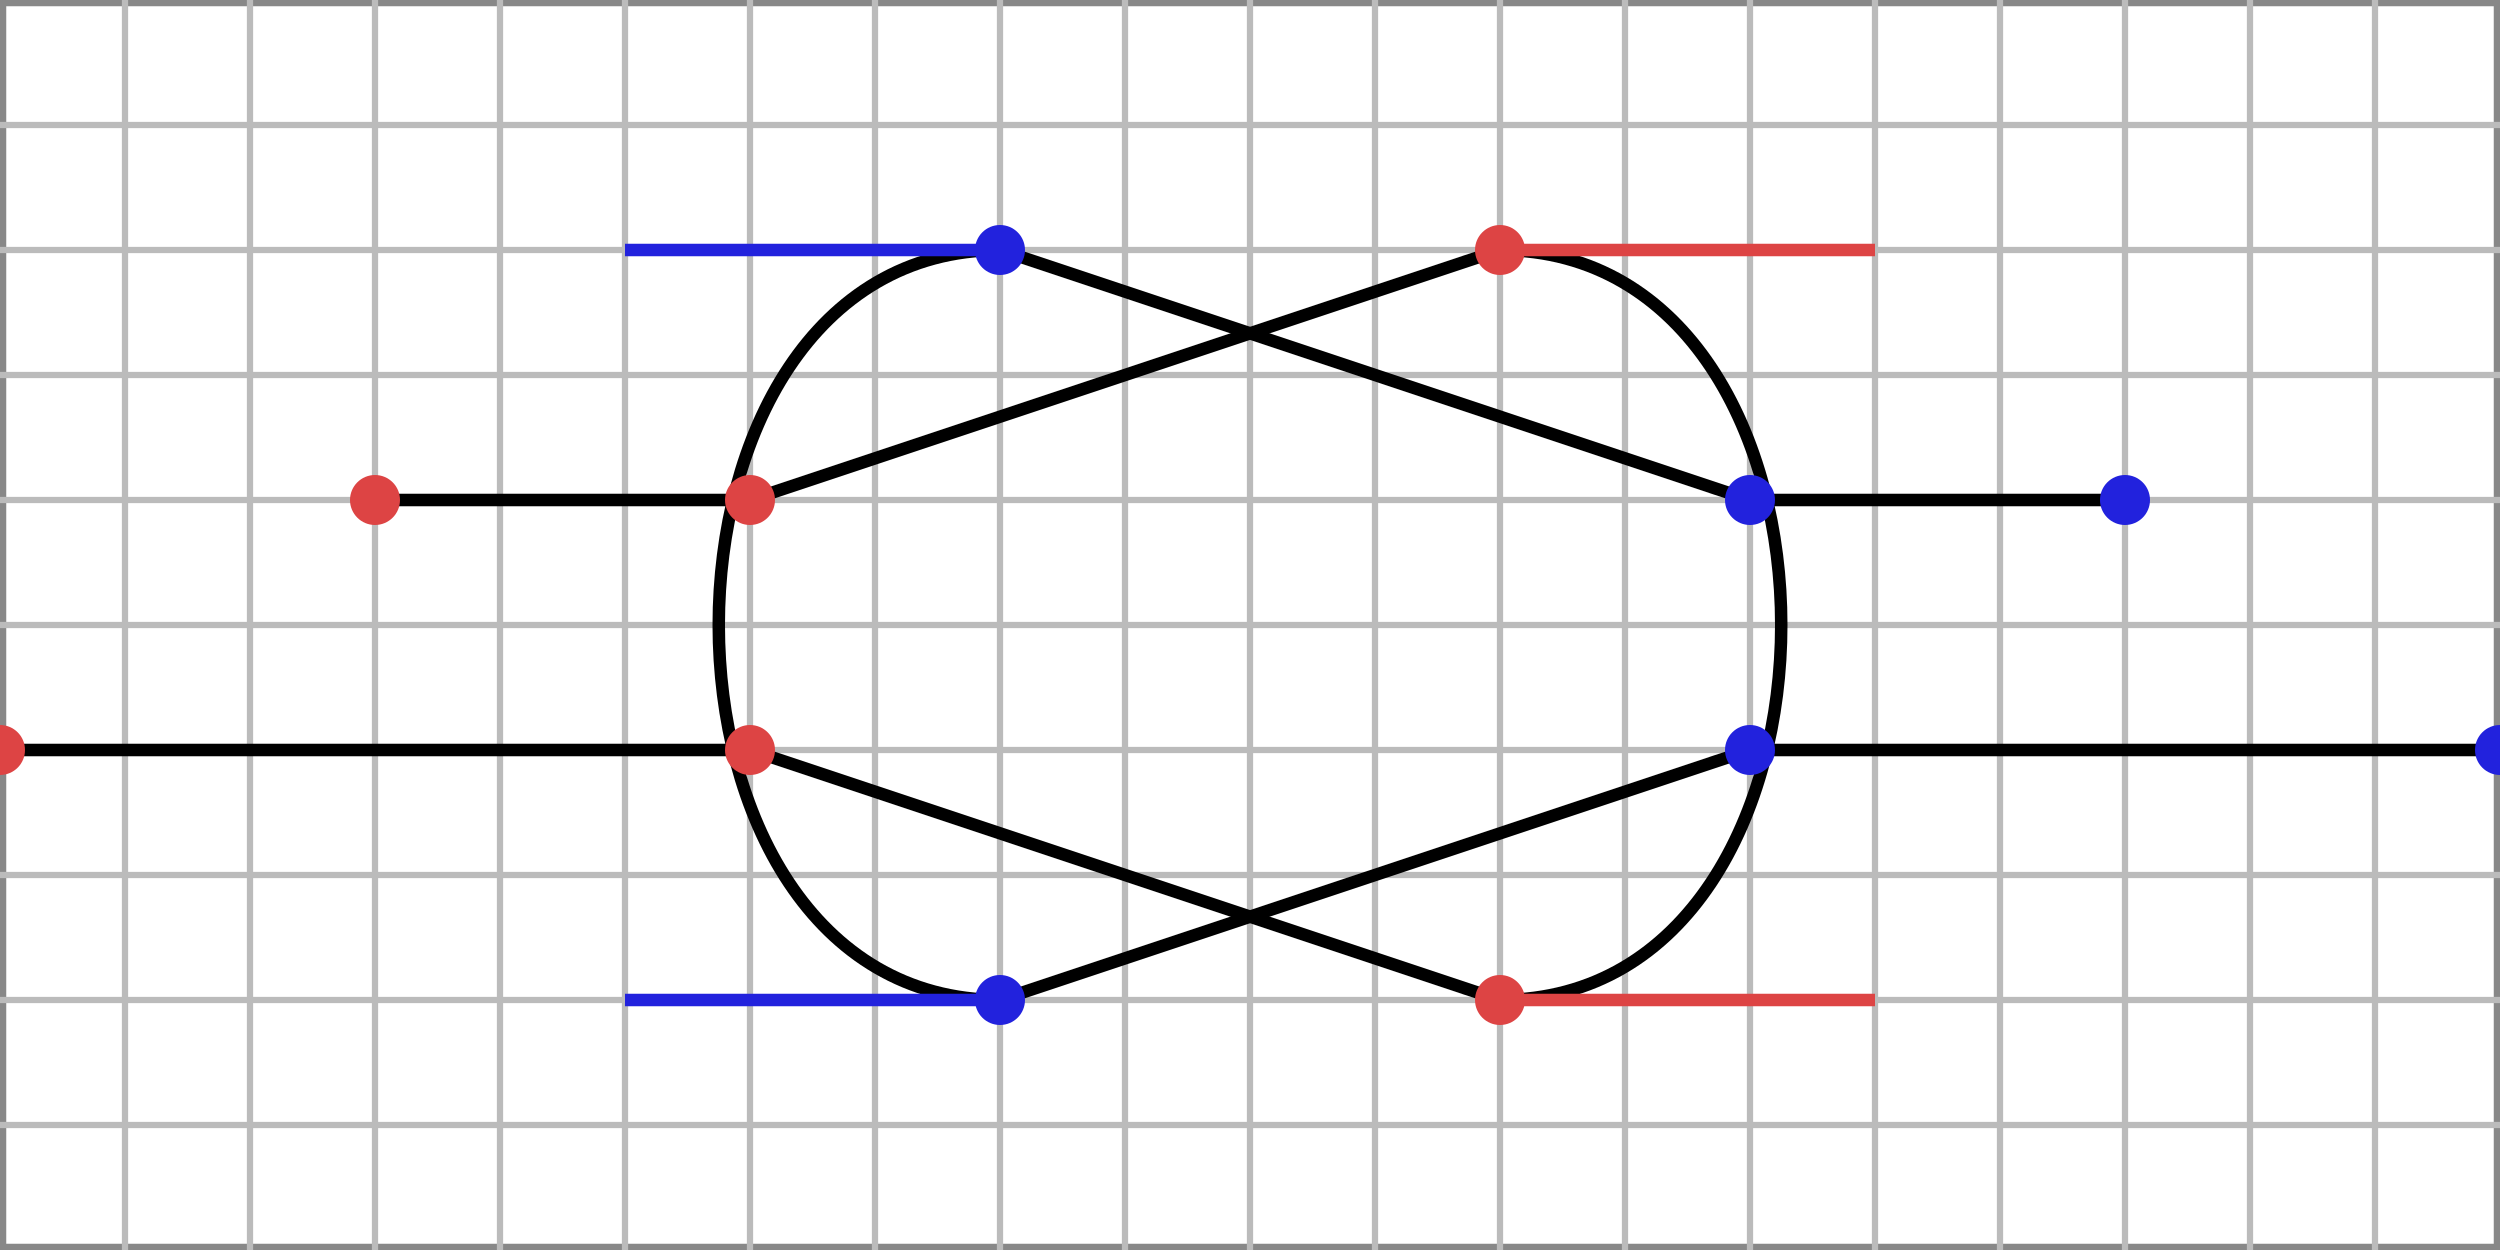
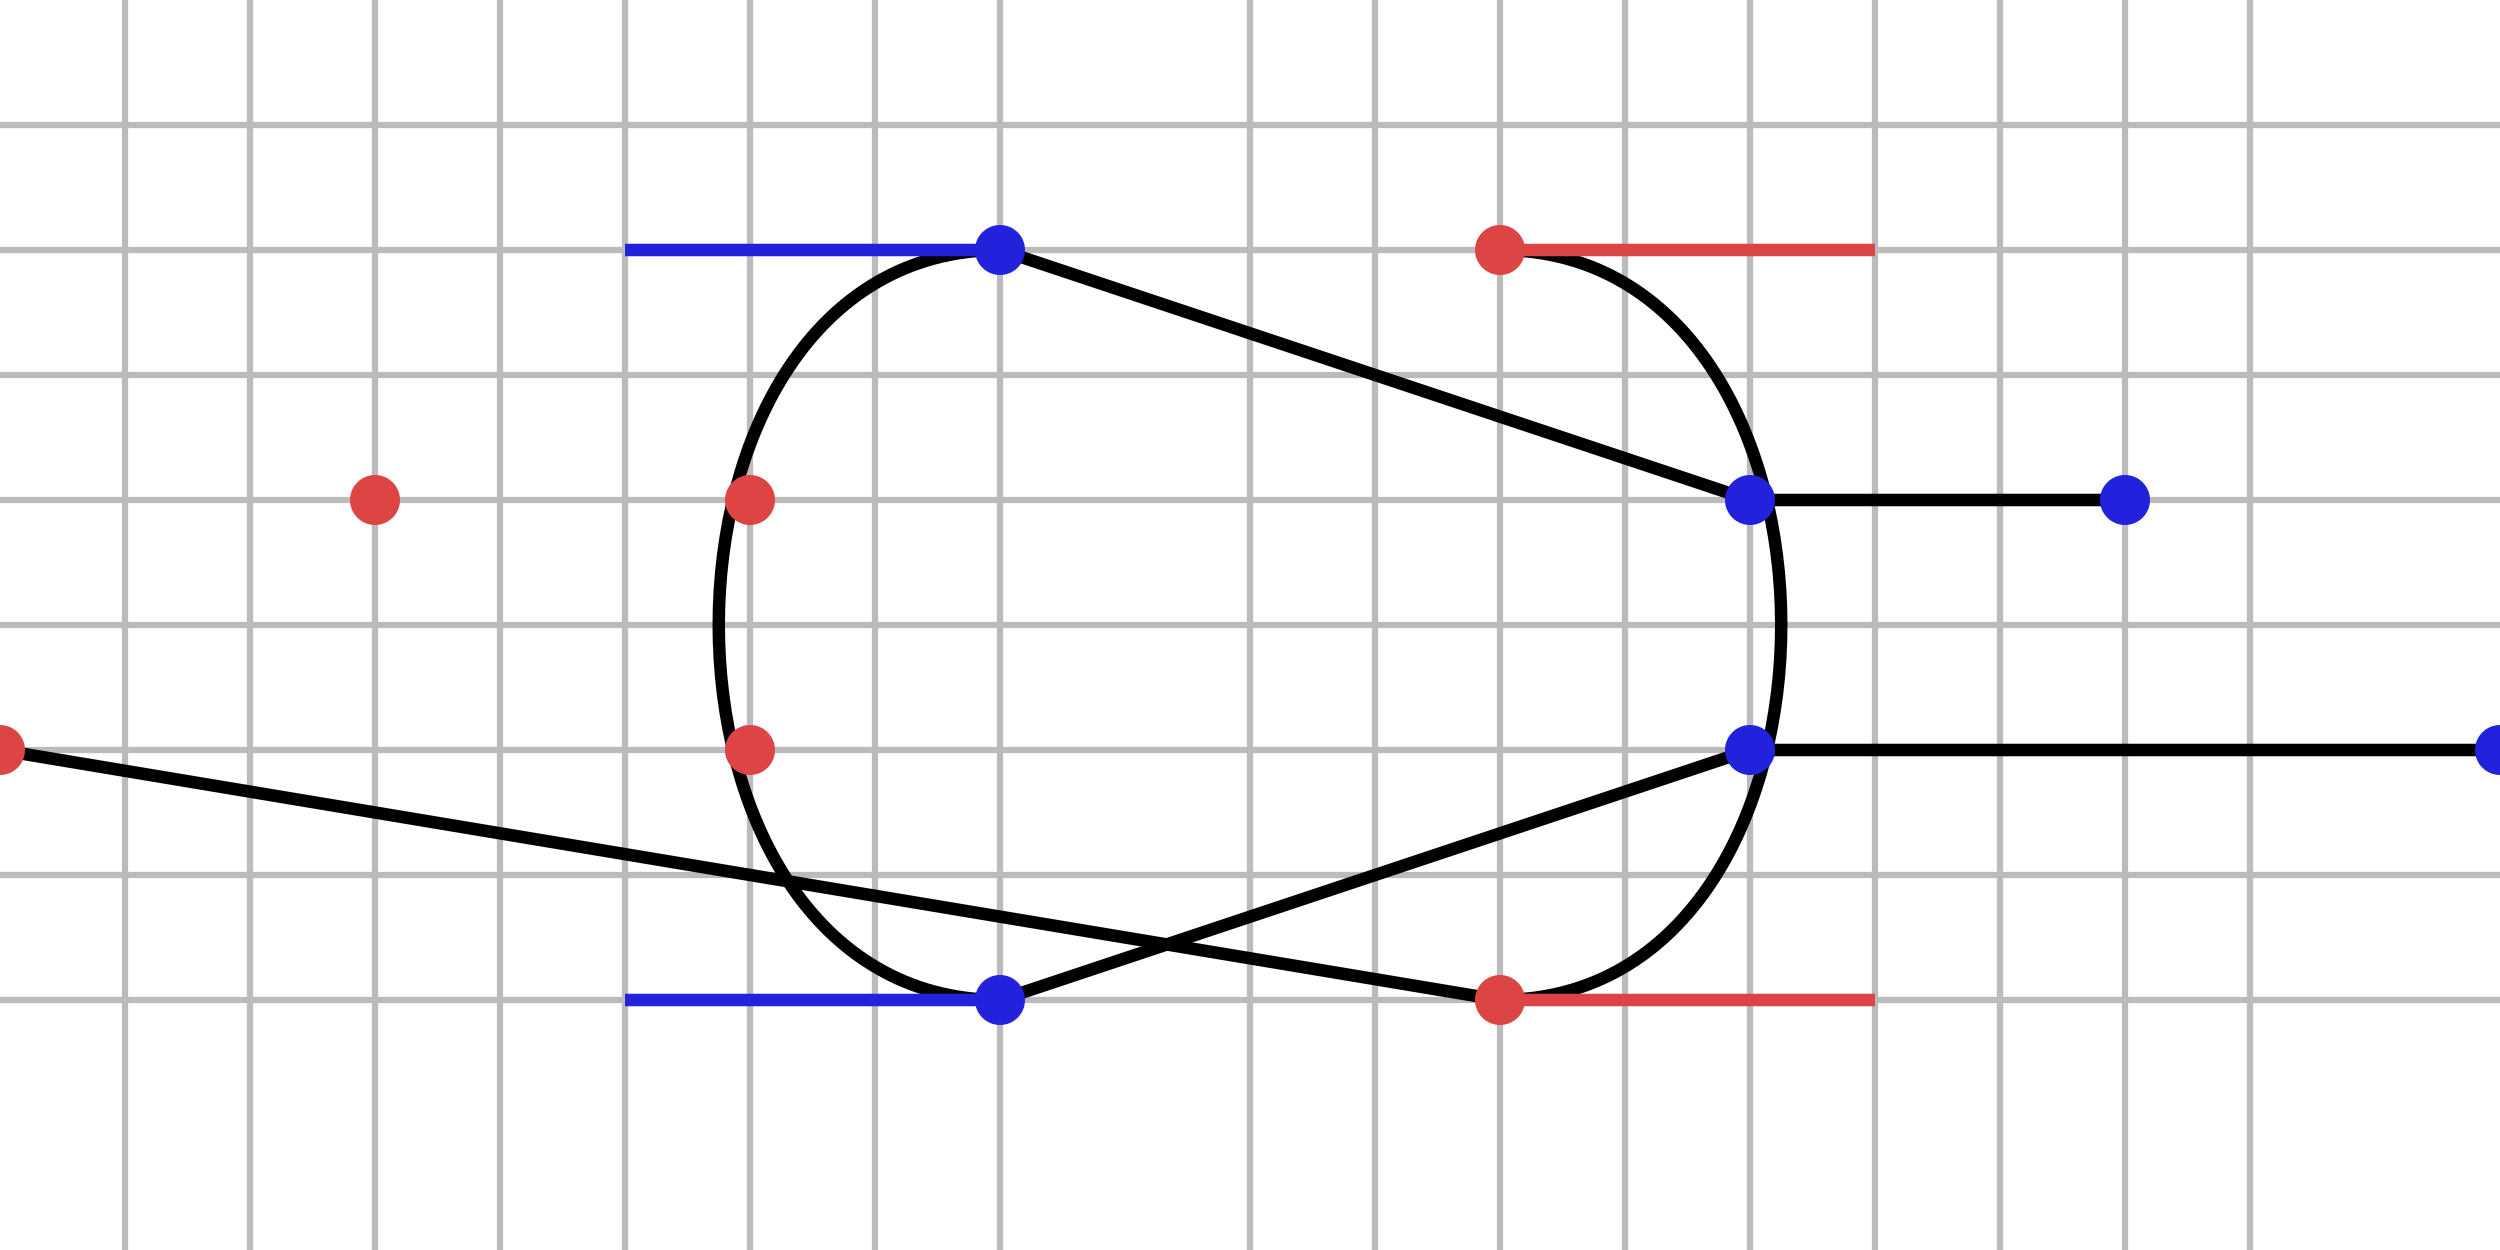
<svg xmlns="http://www.w3.org/2000/svg" version="1.1" baseProfile="full" width="400" height="200" viewBox="0 0 200 100">
-   <rect x="0" y="0" width="200" height="100" stroke="#888" fill="transparent" />
  <line x1="0" x2="200" y1="10" y2="10" stroke="#BBB" stroke-width="0.5" fill="transparent" />
  <line x1="0" x2="200" y1="20" y2="20" stroke="#BBB" stroke-width="0.5" fill="transparent" />
  <line x1="0" x2="200" y1="30" y2="30" stroke="#BBB" stroke-width="0.5" fill="transparent" />
  <line x1="0" x2="200" y1="40" y2="40" stroke="#BBB" stroke-width="0.5" fill="transparent" />
  <line x1="0" x2="200" y1="50" y2="50" stroke="#BBB" stroke-width="0.5" fill="transparent" />
  <line x1="0" x2="200" y1="60" y2="60" stroke="#BBB" stroke-width="0.5" fill="transparent" />
  <line x1="0" x2="200" y1="70" y2="70" stroke="#BBB" stroke-width="0.5" fill="transparent" />
  <line x1="0" x2="200" y1="80" y2="80" stroke="#BBB" stroke-width="0.5" fill="transparent" />
-   <line x1="0" x2="200" y1="90" y2="90" stroke="#BBB" stroke-width="0.5" fill="transparent" />
  <line x1="10" x2="10" y1="0" y2="100" stroke="#BBB" stroke-width="0.5" fill="transparent" />
  <line x1="20" x2="20" y1="0" y2="100" stroke="#BBB" stroke-width="0.5" fill="transparent" />
  <line x1="30" x2="30" y1="0" y2="100" stroke="#BBB" stroke-width="0.5" fill="transparent" />
  <line x1="40" x2="40" y1="0" y2="100" stroke="#BBB" stroke-width="0.5" fill="transparent" />
  <line x1="50" x2="50" y1="0" y2="100" stroke="#BBB" stroke-width="0.5" fill="transparent" />
  <line x1="60" x2="60" y1="0" y2="100" stroke="#BBB" stroke-width="0.5" fill="transparent" />
  <line x1="70" x2="70" y1="0" y2="100" stroke="#BBB" stroke-width="0.5" fill="transparent" />
  <line x1="80" x2="80" y1="0" y2="100" stroke="#BBB" stroke-width="0.5" fill="transparent" />
-   <line x1="90" x2="90" y1="0" y2="100" stroke="#BBB" stroke-width="0.5" fill="transparent" />
  <line x1="100" x2="100" y1="0" y2="100" stroke="#BBB" stroke-width="0.5" fill="transparent" />
  <line x1="110" x2="110" y1="0" y2="100" stroke="#BBB" stroke-width="0.5" fill="transparent" />
  <line x1="120" x2="120" y1="0" y2="100" stroke="#BBB" stroke-width="0.5" fill="transparent" />
  <line x1="130" x2="130" y1="0" y2="100" stroke="#BBB" stroke-width="0.5" fill="transparent" />
  <line x1="140" x2="140" y1="0" y2="100" stroke="#BBB" stroke-width="0.5" fill="transparent" />
  <line x1="150" x2="150" y1="0" y2="100" stroke="#BBB" stroke-width="0.5" fill="transparent" />
  <line x1="160" x2="160" y1="0" y2="100" stroke="#BBB" stroke-width="0.5" fill="transparent" />
  <line x1="170" x2="170" y1="0" y2="100" stroke="#BBB" stroke-width="0.5" fill="transparent" />
  <line x1="180" x2="180" y1="0" y2="100" stroke="#BBB" stroke-width="0.5" fill="transparent" />
-   <line x1="190" x2="190" y1="0" y2="100" stroke="#BBB" stroke-width="0.5" fill="transparent" />
  <path d="M 120 20 C 150 20, 150 80, 120 80" stroke="black" fill="transparent" />
  <line x1="120" x2="150" y1="20" y2="20" stroke="#D44" />
  <line x1="120" x2="150" y1="80" y2="80" stroke="#D44" />
  <path d="M 80 20 C 50 20, 50 80, 80 80" stroke="black" fill="transparent" />
  <line x1="80" x2="50" y1="20" y2="20" stroke="#22D" />
  <line x1="80" x2="50" y1="80" y2="80" stroke="#22D" />
-   <path d="M 30 40 H 60 L 120 20" stroke="black" fill="transparent" />
  <circle cx="30" cy="40" r="2" fill="#D44" />
  <circle cx="60" cy="40" r="2" fill="#D44" />
  <circle cx="120" cy="20" r="2" fill="#D44" />
-   <path d="M 0 60 H 60 L 120 80" stroke="black" fill="transparent" />
+   <path d="M 0 60 L 120 80" stroke="black" fill="transparent" />
  <circle cx="0" cy="60" r="2" fill="#D44" />
  <circle cx="60" cy="60" r="2" fill="#D44" />
  <circle cx="120" cy="80" r="2" fill="#D44" />
  <path d="M 170 40 H 140 L 80 20" stroke="black" fill="transparent" />
  <circle cx="170" cy="40" r="2" fill="#22D" />
  <circle cx="140" cy="40" r="2" fill="#22D" />
  <circle cx="80" cy="20" r="2" fill="#22D" />
  <path d="M 200 60 H 140 L 80 80" stroke="black" fill="transparent" />
  <circle cx="200" cy="60" r="2" fill="#22D" />
  <circle cx="140" cy="60" r="2" fill="#22D" />
  <circle cx="80" cy="80" r="2" fill="#22D" />
</svg>